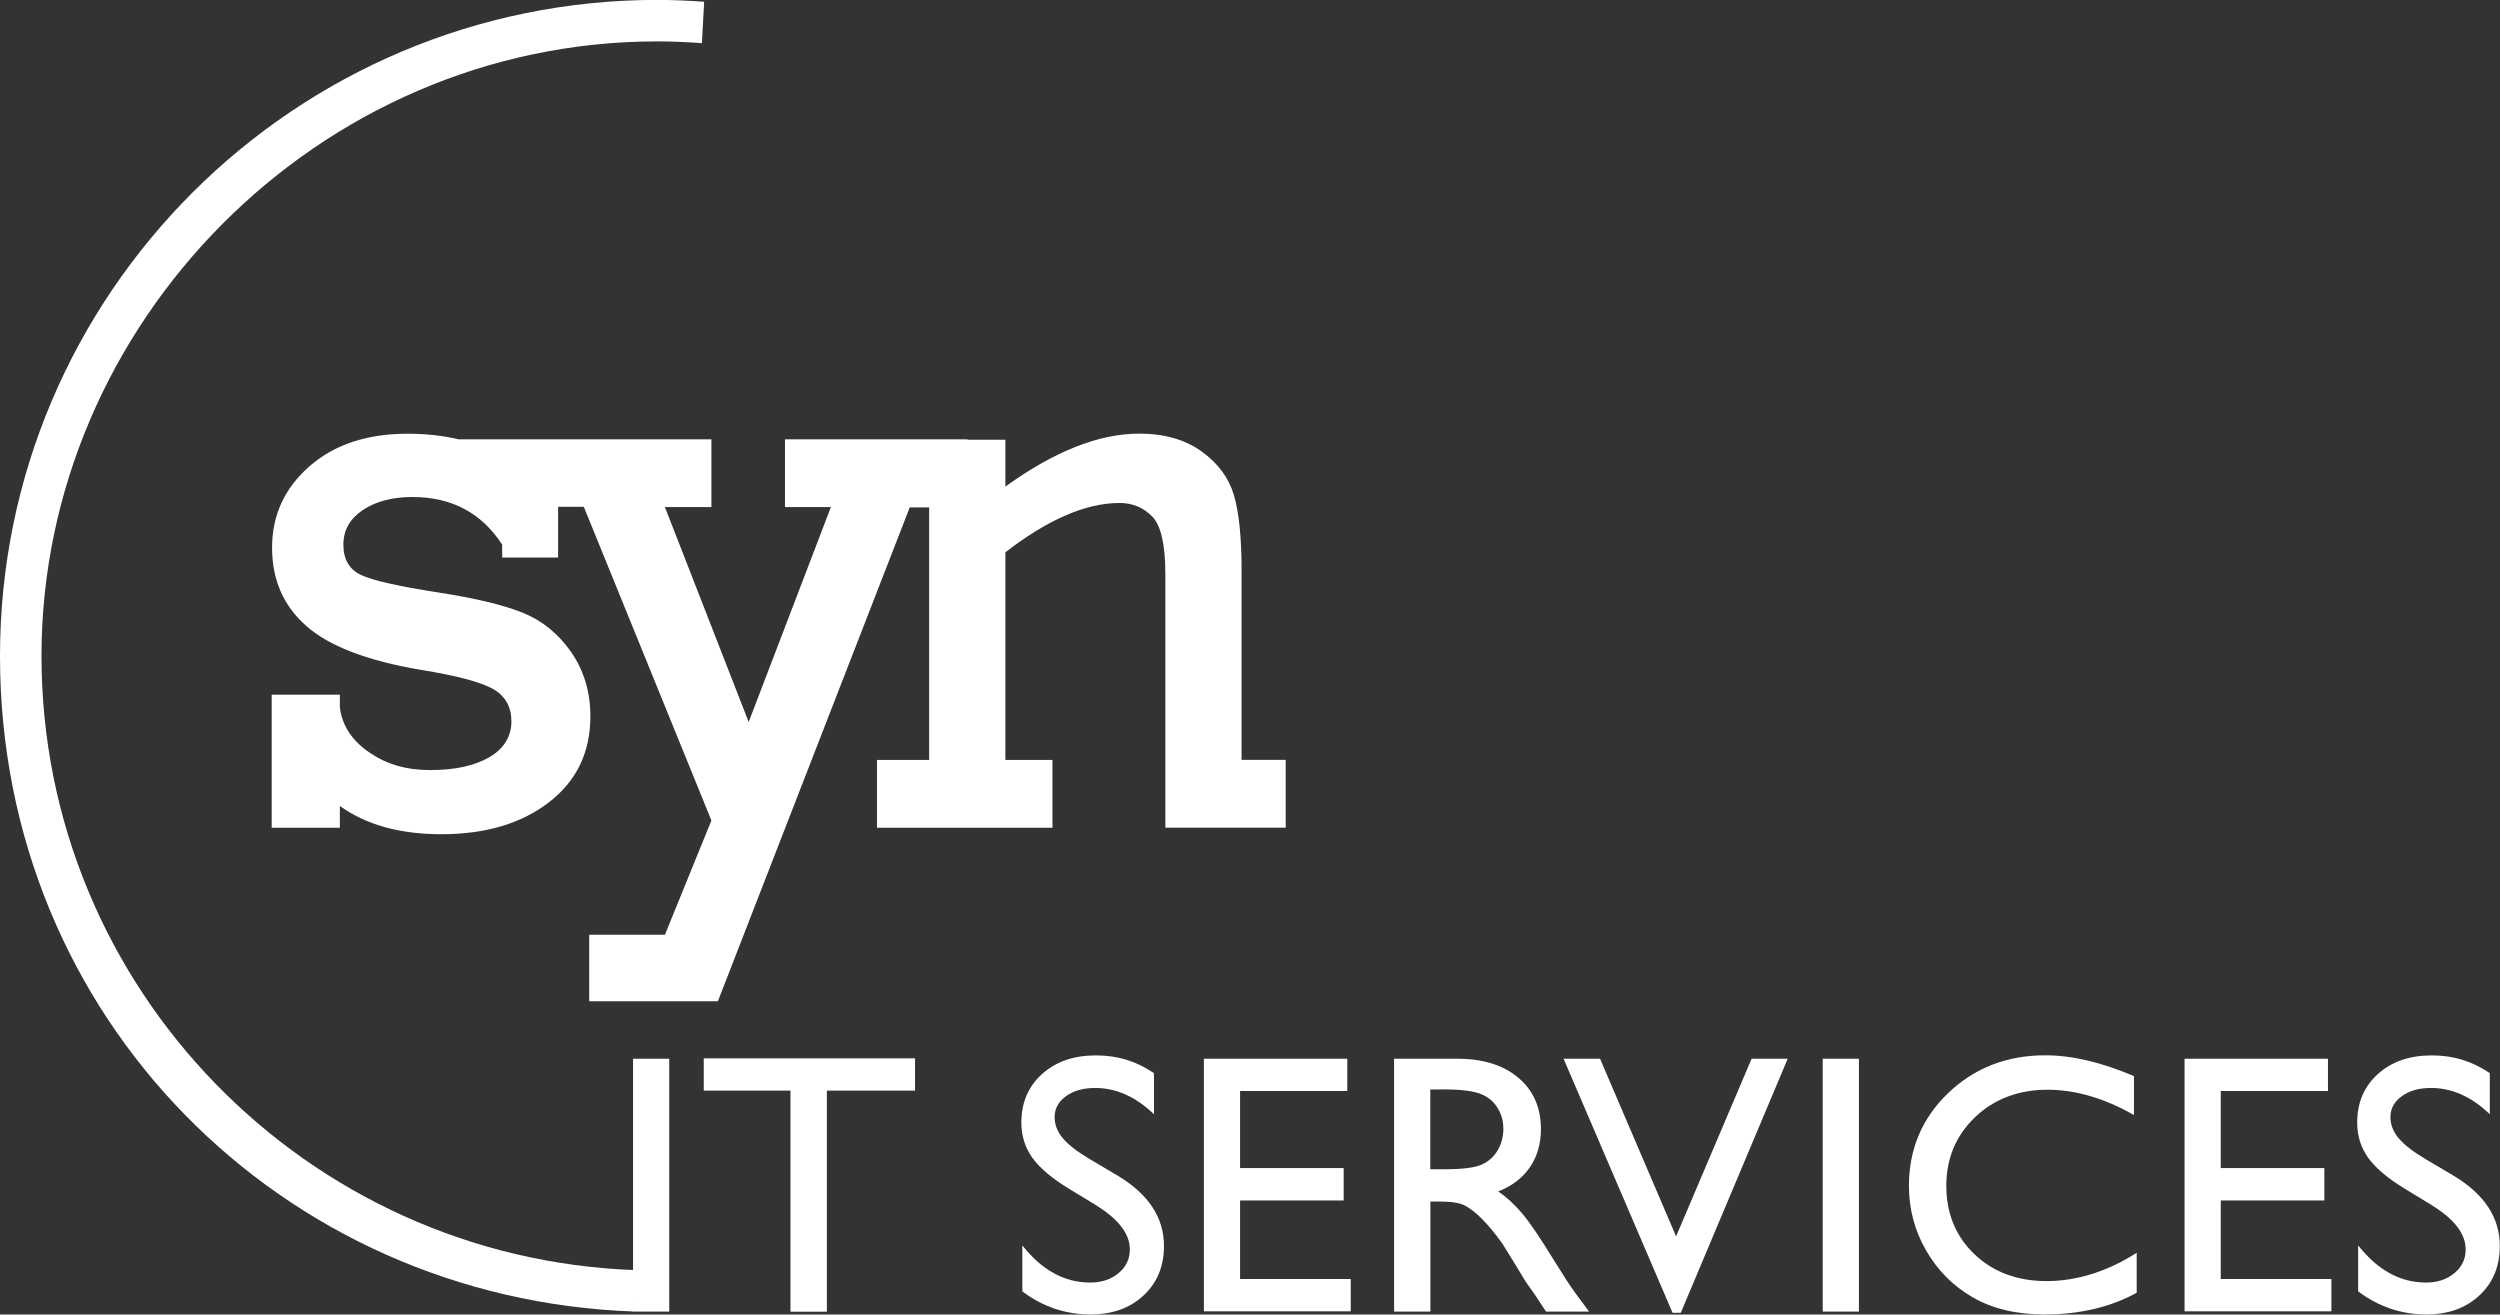
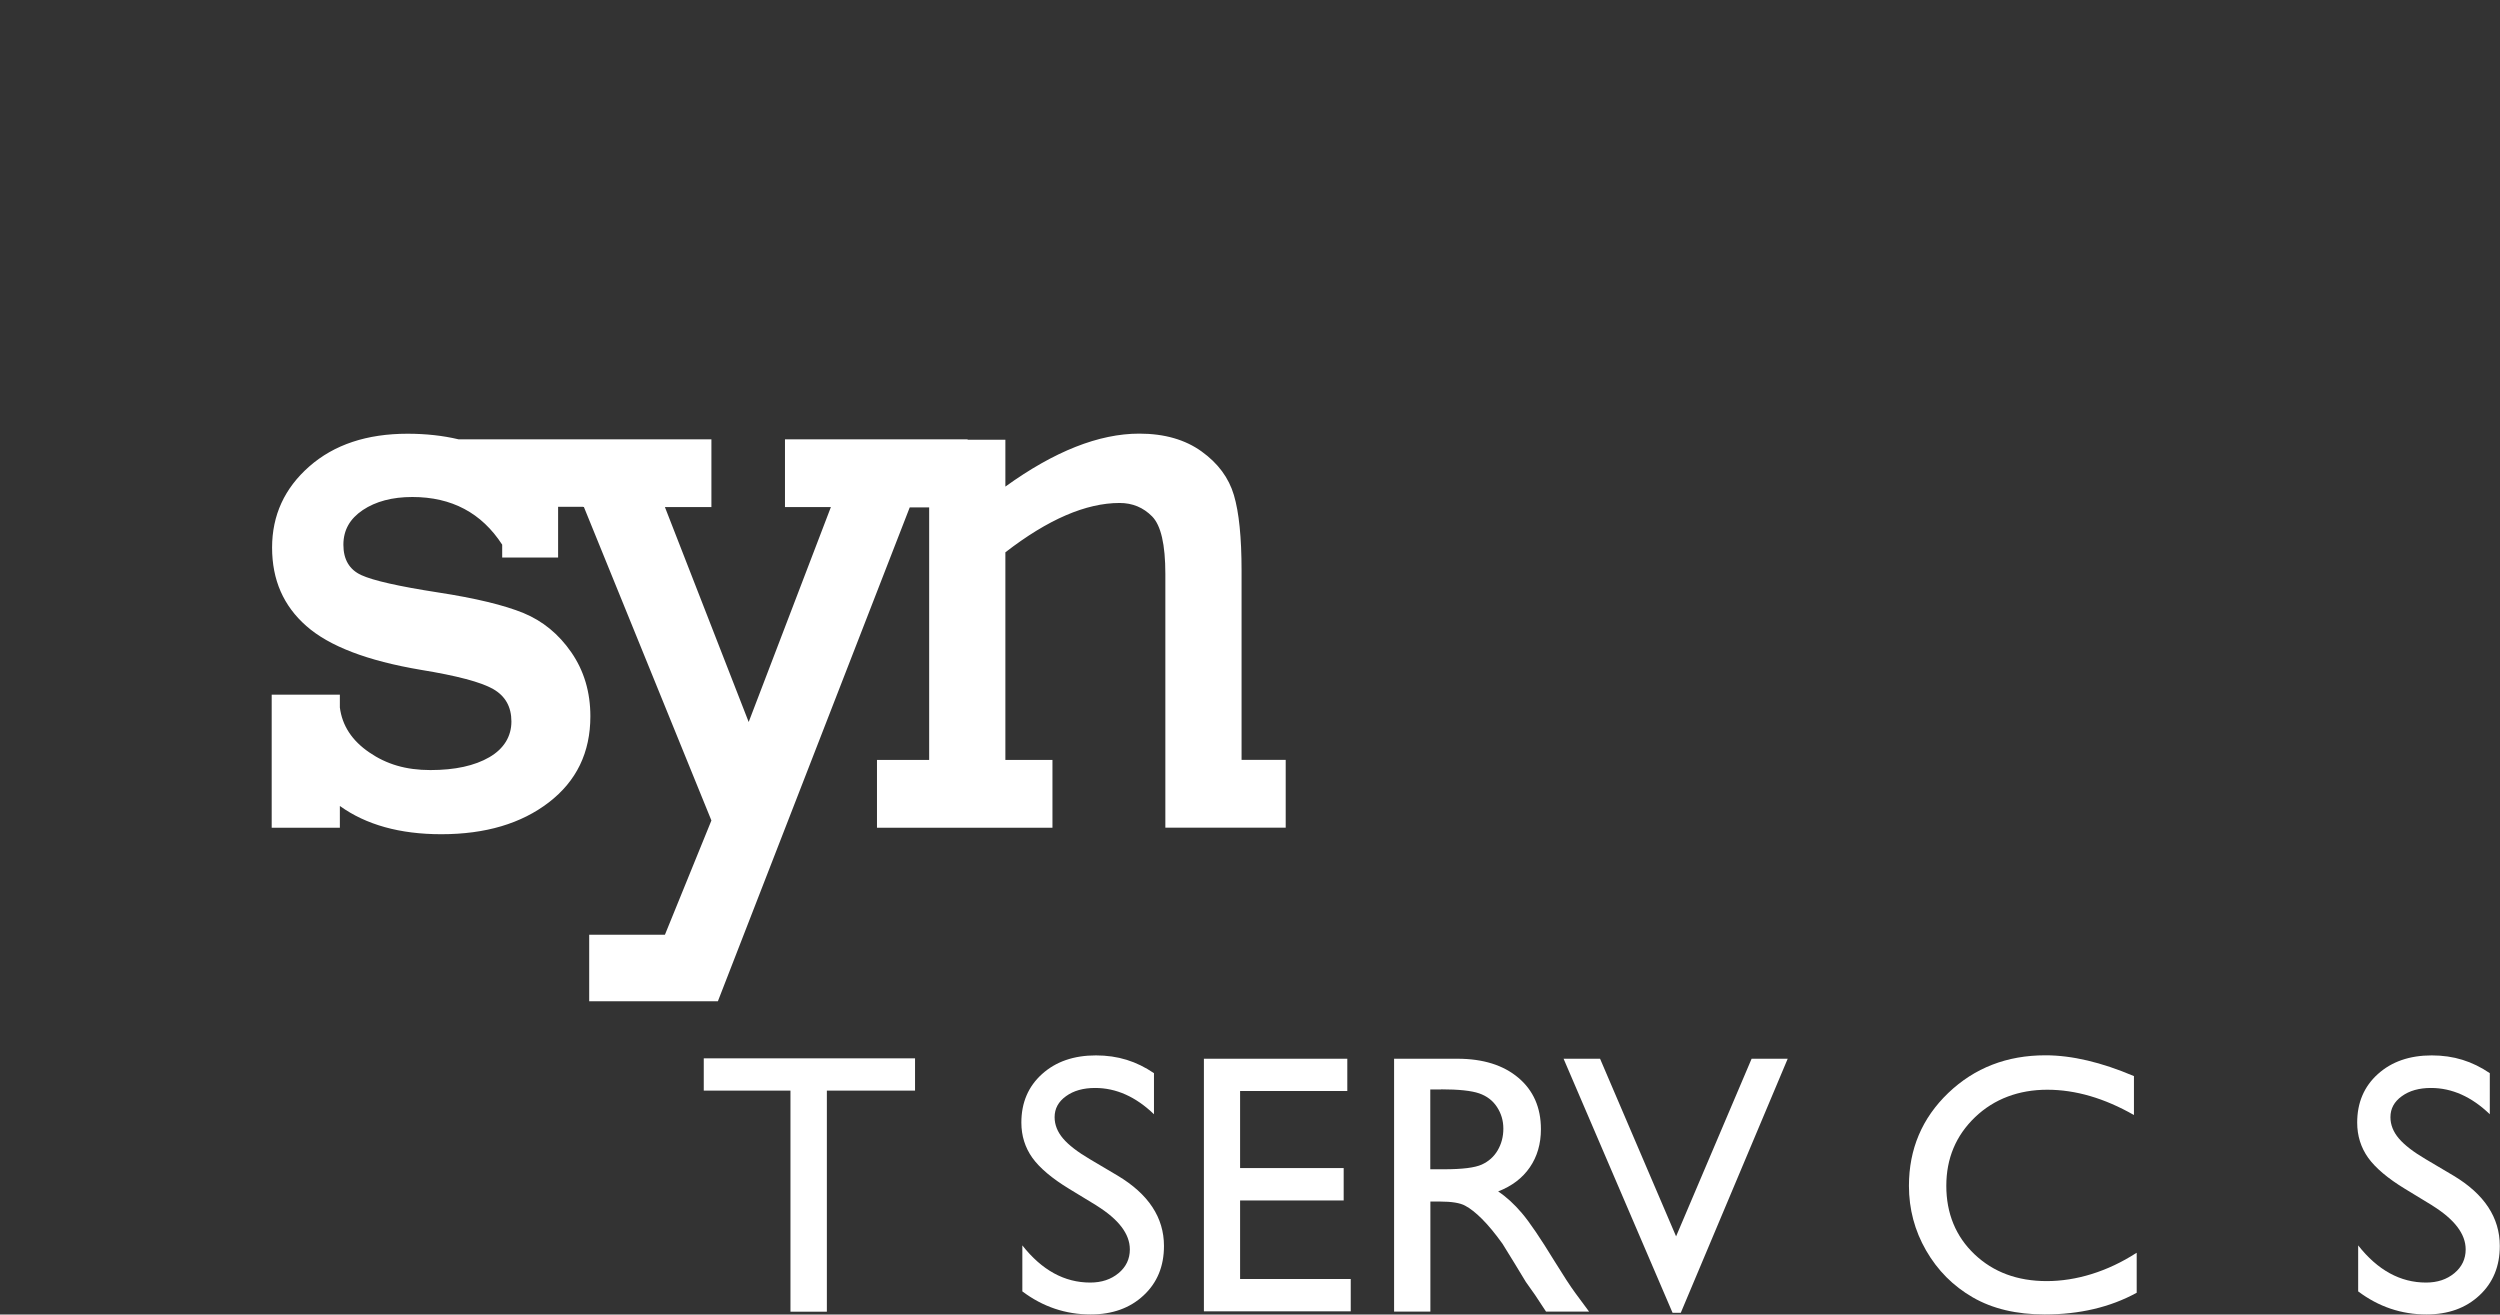
<svg xmlns="http://www.w3.org/2000/svg" id="syn_it_services" viewBox="0 0 254.88 134.02">
  <rect x="0" y="0" width="254.88" height="134.02" fill="#333333" stroke="none" />
  <defs>
    <style>.cls-1{fill:#fff;}</style>
  </defs>
-   <path class="cls-1" d="M64.8,129.49c-33.6-1.17-60.57-28.79-60.57-62.61S32.4,4.22,67.01,4.22c1.53,0,3.05.07,4.55.18l.23-4.22c-1.58-.11-3.17-.19-4.78-.19C30.06,0,0,30,0,66.89s28.75,65.54,64.58,66.82l.23-4.22Z" />
  <path id="syn" class="cls-1" d="M126.58,77.47v-19.29c0-3.38-.26-5.95-.78-7.7-.52-1.76-1.61-3.24-3.29-4.45-1.68-1.21-3.79-1.82-6.36-1.82-4.11,0-8.66,1.8-13.65,5.4v-4.78h-3.85v-.04h-18.62v6.91h4.68l-8.38,21.91-8.54-21.91h4.74v-6.91h-19.58s-6.2,0-6.2,0c-1.6-.38-3.34-.57-5.2-.57-4.14,0-7.48,1.11-10.01,3.33s-3.8,4.98-3.8,8.28,1.16,5.94,3.49,7.99c2.33,2.06,6.22,3.55,11.67,4.47,3.68.6,6.14,1.25,7.38,1.96,1.24.71,1.86,1.81,1.86,3.31s-.75,2.77-2.25,3.64c-1.5.87-3.5,1.31-6.01,1.31s-4.48-.6-6.23-1.8c-1.76-1.2-2.76-2.72-3-4.58v-1.31h-6.95v13.57h6.95v-2.22c2.67,1.92,6.12,2.88,10.34,2.88,4.5,0,8.15-1.08,10.97-3.25s4.23-5.09,4.23-8.77c0-2.48-.65-4.65-1.94-6.52-1.29-1.87-2.92-3.2-4.88-4.01-1.96-.8-4.86-1.51-8.71-2.1-4.01-.62-6.61-1.21-7.83-1.77-1.21-.56-1.82-1.59-1.82-3.09s.66-2.65,1.98-3.54c1.32-.88,3-1.33,5.05-1.33,4.01,0,7.06,1.62,9.16,4.86v1.31h5.7v-5.17h2.56v.02h.07l13,31.96-4.74,11.65h-7.72v6.78h13.12l19.56-50.35h1.98v25.75h-5.32v6.91h17.89v-6.91h-4.8v-21.17c4.33-3.35,8.21-5.03,11.65-5.03,1.31,0,2.41.46,3.31,1.37.9.91,1.35,2.87,1.35,5.86v25.87h12.27v-6.91h-4.51Z" />
  <g id="schrift">
-     <path class="cls-1" d="M64.54,107.94h3.69v25.78h-3.69v-25.78Z" />
    <path class="cls-1" d="M71.75,107.9h21.54v3.29h-8.99v22.54h-3.71v-22.54h-8.84v-3.29Z" />
    <path class="cls-1" d="M111.82,122.92l-2.81-1.71c-1.76-1.07-3.01-2.13-3.76-3.17-.74-1.04-1.12-2.24-1.12-3.59,0-2.03.7-3.68,2.11-4.95,1.41-1.27,3.24-1.9,5.49-1.9s4.13.6,5.92,1.81v4.19c-1.86-1.79-3.86-2.68-6-2.68-1.21,0-2.2.28-2.97.84-.78.56-1.16,1.27-1.16,2.14,0,.77.29,1.5.86,2.17.57.67,1.49,1.38,2.75,2.12l2.82,1.67c3.14,1.88,4.72,4.27,4.72,7.17,0,2.07-.69,3.75-2.08,5.04-1.38,1.29-3.18,1.94-5.4,1.94-2.55,0-4.87-.78-6.96-2.35v-4.69c1.99,2.53,4.3,3.79,6.92,3.79,1.16,0,2.12-.32,2.89-.96.77-.64,1.15-1.45,1.15-2.42,0-1.57-1.13-3.06-3.4-4.47Z" />
    <path class="cls-1" d="M122.74,107.94h14.62v3.29h-10.93v7.86h10.56v3.3h-10.56v8.01h11.28v3.29h-14.97v-25.75Z" />
    <path class="cls-1" d="M142.13,133.72v-25.78h6.46c2.61,0,4.68.65,6.21,1.94s2.3,3.04,2.3,5.24c0,1.5-.38,2.8-1.13,3.89-.75,1.1-1.83,1.91-3.23,2.46.82.54,1.63,1.28,2.42,2.21.79.93,1.9,2.57,3.32,4.89.9,1.46,1.62,2.57,2.16,3.3l1.37,1.85h-4.39l-1.12-1.7c-.04-.06-.11-.17-.22-.31l-.72-1.02-1.14-1.88-1.24-2.01c-.76-1.06-1.46-1.9-2.09-2.53-.63-.63-1.21-1.08-1.72-1.35-.51-.28-1.37-.42-2.58-.42h-.96v11.22h-3.69ZM146.93,111.07h-1.11v8.14h1.4c1.87,0,3.15-.16,3.85-.48.7-.32,1.24-.8,1.62-1.45s.58-1.38.58-2.21-.22-1.55-.65-2.21-1.04-1.12-1.82-1.39c-.78-.27-2.08-.41-3.88-.41Z" />
    <path class="cls-1" d="M178.58,107.94h3.68l-10.9,25.9h-.84l-11.11-25.9h3.72l7.75,18.11,7.7-18.11Z" />
-     <path class="cls-1" d="M185.83,107.94h3.69v25.78h-3.69v-25.78Z" />
    <path class="cls-1" d="M217.84,127.74v4.06c-2.71,1.48-5.83,2.21-9.38,2.21-2.88,0-5.32-.58-7.33-1.74-2.01-1.16-3.59-2.75-4.76-4.78-1.17-2.03-1.75-4.23-1.75-6.59,0-3.75,1.34-6.91,4.01-9.47,2.68-2.56,5.98-3.84,9.9-3.84,2.71,0,5.71.71,9.03,2.12v3.97c-3.01-1.72-5.96-2.58-8.84-2.58s-5.41.93-7.36,2.8-2.93,4.2-2.93,7,.96,5.16,2.88,6.98c1.92,1.82,4.37,2.73,7.36,2.73s6.18-.96,9.15-2.88Z" />
-     <path class="cls-1" d="M222.72,107.94h14.62v3.29h-10.93v7.86h10.56v3.3h-10.56v8.01h11.28v3.29h-14.97v-25.75Z" />
    <path class="cls-1" d="M248.01,122.92l-2.81-1.71c-1.76-1.07-3.01-2.13-3.76-3.17-.74-1.04-1.12-2.24-1.12-3.59,0-2.03.7-3.68,2.11-4.95,1.41-1.27,3.24-1.9,5.49-1.9s4.13.6,5.92,1.81v4.19c-1.86-1.79-3.86-2.68-6-2.68-1.21,0-2.2.28-2.97.84-.78.56-1.16,1.27-1.16,2.14,0,.77.29,1.5.86,2.17.57.67,1.49,1.38,2.75,2.12l2.82,1.67c3.14,1.88,4.72,4.27,4.72,7.17,0,2.07-.69,3.75-2.08,5.04-1.38,1.29-3.18,1.94-5.4,1.94-2.55,0-4.87-.78-6.96-2.35v-4.69c1.99,2.53,4.3,3.79,6.92,3.79,1.16,0,2.12-.32,2.89-.96.77-.64,1.15-1.45,1.15-2.42,0-1.57-1.13-3.06-3.4-4.47Z" />
  </g>
</svg>